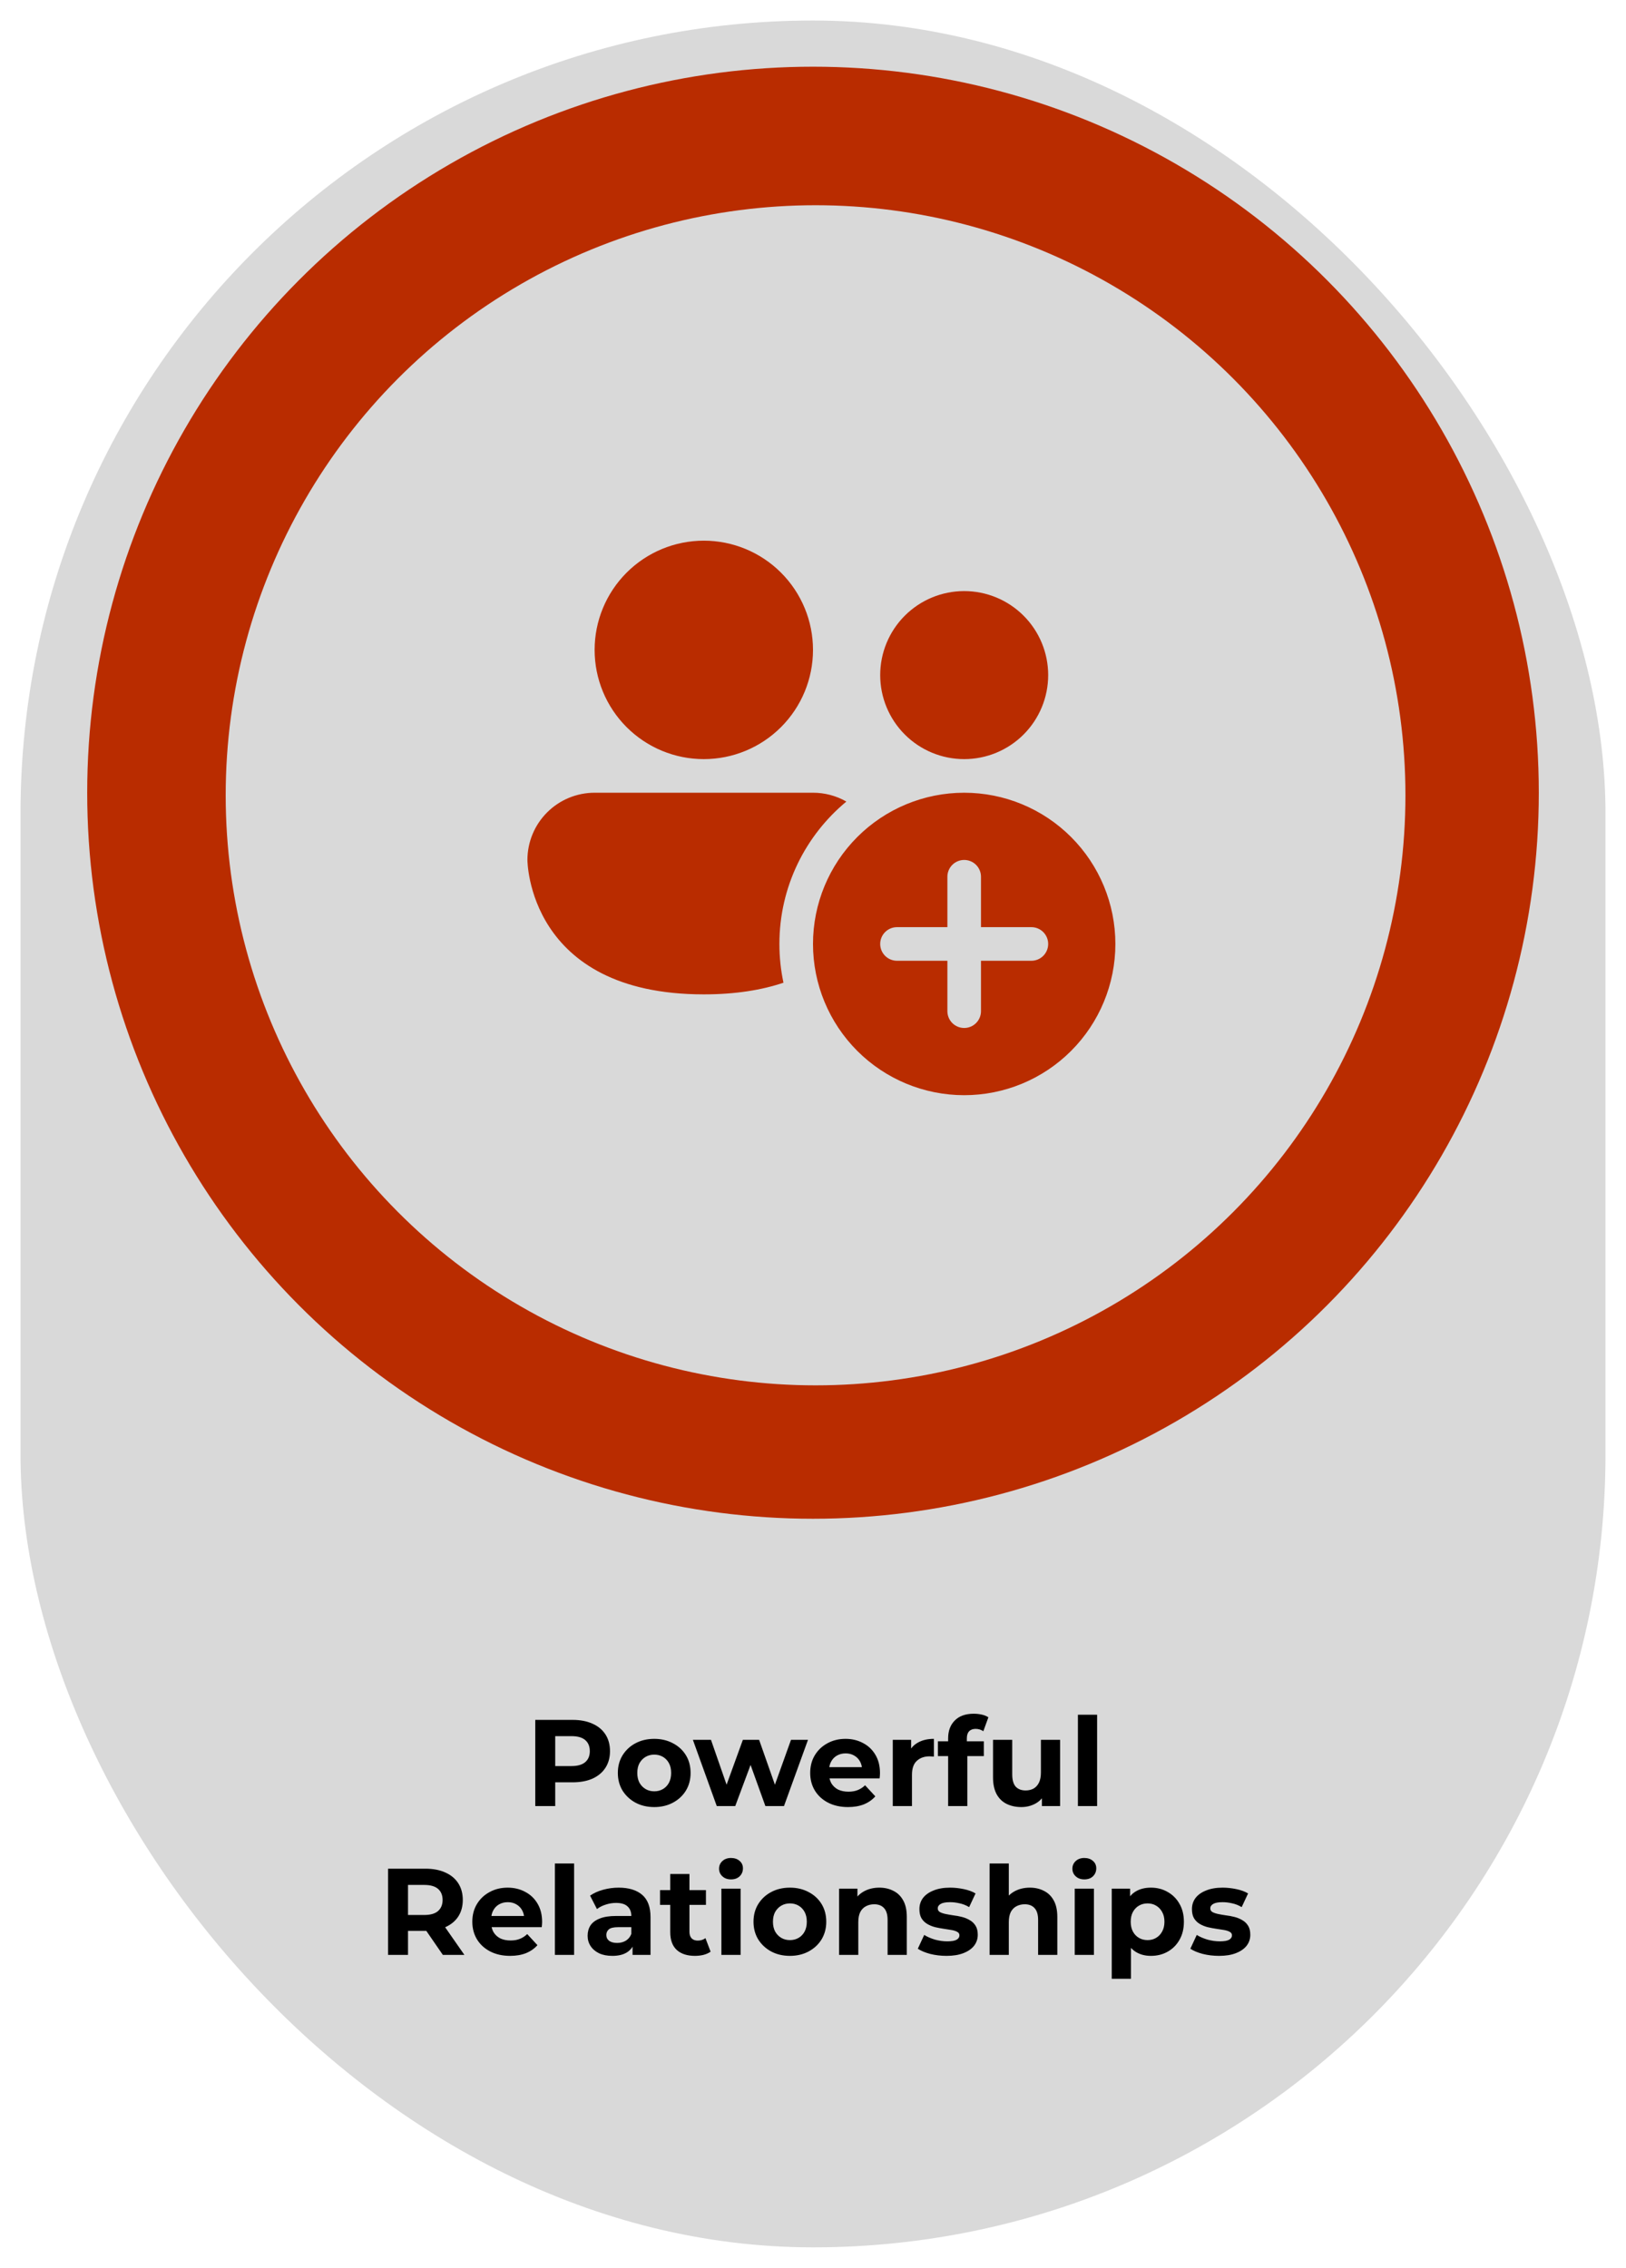
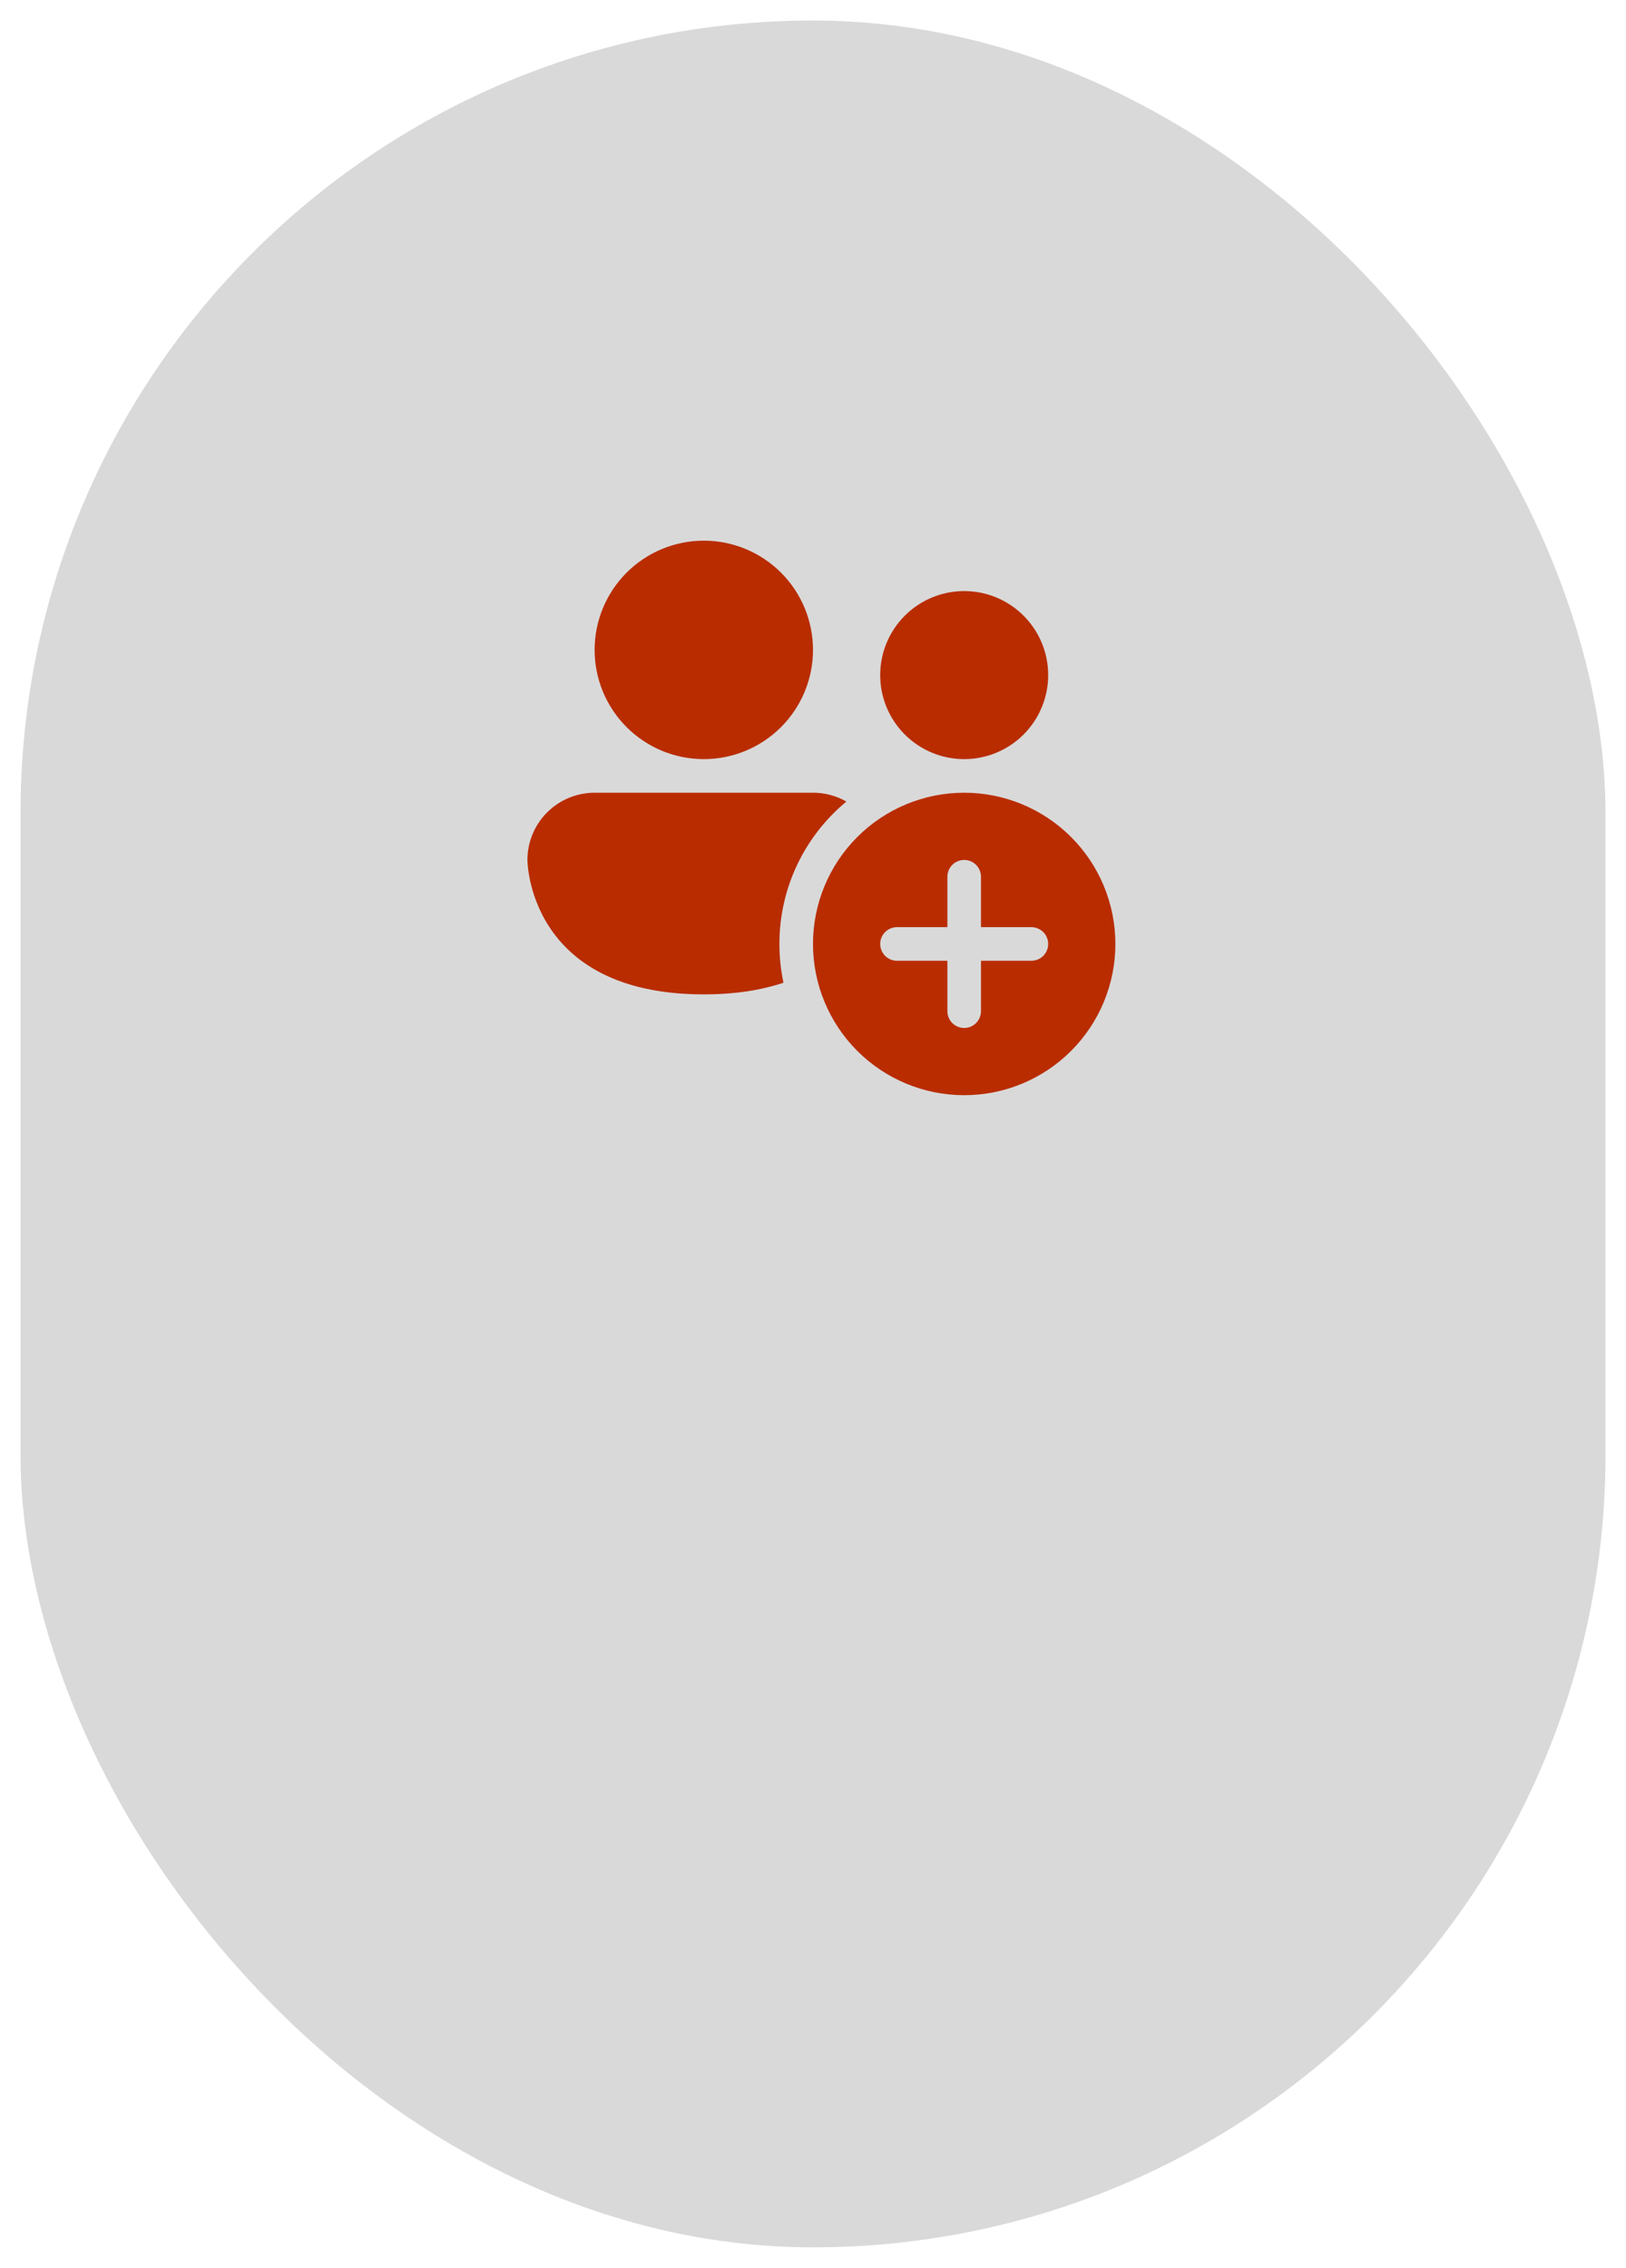
<svg xmlns="http://www.w3.org/2000/svg" width="317" height="442" viewBox="0 0 317 442" fill="none">
  <g filter="url(#filter0_d_2987_1150)">
    <rect x="4" y="2" width="309" height="434" rx="154.5" fill="#D9D9D9" />
  </g>
-   <circle cx="158.5" cy="154.5" r="141.5" fill="#B92C00" />
-   <circle cx="159" cy="155" r="115" fill="#D9D9D9" />
  <path d="M137.212 147.95C142.858 147.95 148.273 145.707 152.265 141.715C156.257 137.723 158.5 132.308 158.5 126.662C158.5 121.017 156.257 115.602 152.265 111.61C148.273 107.618 142.858 105.375 137.212 105.375C131.567 105.375 126.152 107.618 122.16 111.61C118.168 115.602 115.925 121.017 115.925 126.662C115.925 132.308 118.168 137.723 122.16 141.715C126.152 145.707 131.567 147.95 137.212 147.95ZM204.35 131.575C204.35 135.918 202.625 140.083 199.554 143.154C196.483 146.225 192.318 147.95 187.975 147.95C183.632 147.95 179.467 146.225 176.396 143.154C173.325 140.083 171.6 135.918 171.6 131.575C171.6 127.232 173.325 123.067 176.396 119.996C179.467 116.925 183.632 115.2 187.975 115.2C192.318 115.2 196.483 116.925 199.554 119.996C202.625 123.067 204.35 127.232 204.35 131.575ZM151.95 183.975C151.95 172.814 157.026 162.832 165.004 156.223C163.024 155.089 160.781 154.495 158.5 154.5H115.925C112.451 154.5 109.119 155.88 106.662 158.337C104.205 160.794 102.825 164.126 102.825 167.6C102.825 167.6 102.825 193.8 137.212 193.8C143.455 193.8 148.564 192.935 152.743 191.527C152.214 189.045 151.948 186.513 151.95 183.975ZM217.45 183.975C217.45 191.792 214.345 199.289 208.817 204.817C203.289 210.345 195.792 213.45 187.975 213.45C180.158 213.45 172.661 210.345 167.133 204.817C161.605 199.289 158.5 191.792 158.5 183.975C158.5 176.158 161.605 168.661 167.133 163.133C172.661 157.605 180.158 154.5 187.975 154.5C195.792 154.5 203.289 157.605 208.817 163.133C214.345 168.661 217.45 176.158 217.45 183.975ZM191.25 170.875C191.25 170.006 190.905 169.173 190.291 168.559C189.677 167.945 188.844 167.6 187.975 167.6C187.106 167.6 186.273 167.945 185.659 168.559C185.045 169.173 184.7 170.006 184.7 170.875V180.7H174.875C174.006 180.7 173.173 181.045 172.559 181.659C171.945 182.273 171.6 183.106 171.6 183.975C171.6 184.844 171.945 185.677 172.559 186.291C173.173 186.905 174.006 187.25 174.875 187.25H184.7V197.075C184.7 197.944 185.045 198.777 185.659 199.391C186.273 200.005 187.106 200.35 187.975 200.35C188.844 200.35 189.677 200.005 190.291 199.391C190.905 198.777 191.25 197.944 191.25 197.075V187.25H201.075C201.944 187.25 202.777 186.905 203.391 186.291C204.005 185.677 204.35 184.844 204.35 183.975C204.35 183.106 204.005 182.273 203.391 181.659C202.777 181.045 201.944 180.7 201.075 180.7H191.25V170.875Z" fill="#B92C00" />
-   <path d="M104.355 352V335.2H111.627C113.131 335.2 114.427 335.448 115.515 335.944C116.603 336.424 117.443 337.12 118.035 338.032C118.627 338.944 118.923 340.032 118.923 341.296C118.923 342.544 118.627 343.624 118.035 344.536C117.443 345.448 116.603 346.152 115.515 346.648C114.427 347.128 113.131 347.368 111.627 347.368H106.515L108.243 345.616V352H104.355ZM108.243 346.048L106.515 344.2H111.411C112.611 344.2 113.507 343.944 114.099 343.432C114.691 342.92 114.987 342.208 114.987 341.296C114.987 340.368 114.691 339.648 114.099 339.136C113.507 338.624 112.611 338.368 111.411 338.368H106.515L108.243 336.52V346.048ZM127.556 352.192C126.18 352.192 124.956 351.904 123.884 351.328C122.828 350.752 121.988 349.968 121.364 348.976C120.756 347.968 120.452 346.824 120.452 345.544C120.452 344.248 120.756 343.104 121.364 342.112C121.988 341.104 122.828 340.32 123.884 339.76C124.956 339.184 126.18 338.896 127.556 338.896C128.916 338.896 130.132 339.184 131.204 339.76C132.276 340.32 133.116 341.096 133.724 342.088C134.332 343.08 134.636 344.232 134.636 345.544C134.636 346.824 134.332 347.968 133.724 348.976C133.116 349.968 132.276 350.752 131.204 351.328C130.132 351.904 128.916 352.192 127.556 352.192ZM127.556 349.12C128.18 349.12 128.74 348.976 129.236 348.688C129.732 348.4 130.124 347.992 130.412 347.464C130.7 346.92 130.844 346.28 130.844 345.544C130.844 344.792 130.7 344.152 130.412 343.624C130.124 343.096 129.732 342.688 129.236 342.4C128.74 342.112 128.18 341.968 127.556 341.968C126.932 341.968 126.372 342.112 125.876 342.4C125.38 342.688 124.98 343.096 124.676 343.624C124.388 344.152 124.244 344.792 124.244 345.544C124.244 346.28 124.388 346.92 124.676 347.464C124.98 347.992 125.38 348.4 125.876 348.688C126.372 348.976 126.932 349.12 127.556 349.12ZM139.739 352L135.083 339.088H138.611L142.475 350.2H140.795L144.827 339.088H147.995L151.907 350.2H150.227L154.211 339.088H157.523L152.843 352H149.219L145.787 342.472H146.891L143.339 352H139.739ZM165.32 352.192C163.848 352.192 162.552 351.904 161.432 351.328C160.328 350.752 159.472 349.968 158.864 348.976C158.256 347.968 157.952 346.824 157.952 345.544C157.952 344.248 158.248 343.104 158.84 342.112C159.448 341.104 160.272 340.32 161.312 339.76C162.352 339.184 163.528 338.896 164.84 338.896C166.104 338.896 167.24 339.168 168.248 339.712C169.272 340.24 170.08 341.008 170.672 342.016C171.264 343.008 171.56 344.2 171.56 345.592C171.56 345.736 171.552 345.904 171.536 346.096C171.52 346.272 171.504 346.44 171.488 346.6H161V344.416H169.52L168.08 345.064C168.08 344.392 167.944 343.808 167.672 343.312C167.4 342.816 167.024 342.432 166.544 342.16C166.064 341.872 165.504 341.728 164.864 341.728C164.224 341.728 163.656 341.872 163.16 342.16C162.68 342.432 162.304 342.824 162.032 343.336C161.76 343.832 161.624 344.424 161.624 345.112V345.688C161.624 346.392 161.776 347.016 162.08 347.56C162.4 348.088 162.84 348.496 163.4 348.784C163.976 349.056 164.648 349.192 165.416 349.192C166.104 349.192 166.704 349.088 167.216 348.88C167.744 348.672 168.224 348.36 168.656 347.944L170.648 350.104C170.056 350.776 169.312 351.296 168.416 351.664C167.52 352.016 166.488 352.192 165.32 352.192ZM174.052 352V339.088H177.628V342.736L177.124 341.68C177.508 340.768 178.124 340.08 178.972 339.616C179.82 339.136 180.852 338.896 182.068 338.896V342.352C181.908 342.336 181.764 342.328 181.636 342.328C181.508 342.312 181.372 342.304 181.228 342.304C180.204 342.304 179.372 342.6 178.732 343.192C178.108 343.768 177.796 344.672 177.796 345.904V352H174.052ZM184.844 352V338.8C184.844 337.344 185.276 336.184 186.14 335.32C187.004 334.44 188.236 334 189.836 334C190.38 334 190.9 334.056 191.396 334.168C191.908 334.28 192.34 334.456 192.692 334.696L191.708 337.408C191.5 337.264 191.268 337.152 191.012 337.072C190.756 336.992 190.484 336.952 190.196 336.952C189.652 336.952 189.228 337.112 188.924 337.432C188.636 337.736 188.492 338.2 188.492 338.824V340.024L188.588 341.632V352H184.844ZM182.852 342.256V339.376H191.804V342.256H182.852ZM199.117 352.192C198.045 352.192 197.085 351.984 196.237 351.568C195.405 351.152 194.757 350.52 194.293 349.672C193.829 348.808 193.597 347.712 193.597 346.384V339.088H197.341V345.832C197.341 346.904 197.565 347.696 198.013 348.208C198.477 348.704 199.125 348.952 199.957 348.952C200.533 348.952 201.045 348.832 201.493 348.592C201.941 348.336 202.293 347.952 202.549 347.44C202.805 346.912 202.933 346.256 202.933 345.472V339.088H206.677V352H203.125V348.448L203.773 349.48C203.341 350.376 202.701 351.056 201.853 351.52C201.021 351.968 200.109 352.192 199.117 352.192ZM210.146 352V334.192H213.89V352H210.146ZM75.656 381V364.2H82.928C84.432 364.2 85.728 364.448 86.816 364.944C87.904 365.424 88.744 366.12 89.336 367.032C89.928 367.944 90.224 369.032 90.224 370.296C90.224 371.544 89.928 372.624 89.336 373.536C88.744 374.432 87.904 375.12 86.816 375.6C85.728 376.08 84.432 376.32 82.928 376.32H77.816L79.544 374.616V381H75.656ZM86.336 381L82.136 374.904H86.288L90.536 381H86.336ZM79.544 375.048L77.816 373.224H82.712C83.912 373.224 84.808 372.968 85.4 372.456C85.992 371.928 86.288 371.208 86.288 370.296C86.288 369.368 85.992 368.648 85.4 368.136C84.808 367.624 83.912 367.368 82.712 367.368H77.816L79.544 365.52V375.048ZM99.448 381.192C97.977 381.192 96.68 380.904 95.561 380.328C94.457 379.752 93.6 378.968 92.993 377.976C92.385 376.968 92.081 375.824 92.081 374.544C92.081 373.248 92.376 372.104 92.969 371.112C93.576 370.104 94.4 369.32 95.441 368.76C96.481 368.184 97.656 367.896 98.969 367.896C100.233 367.896 101.369 368.168 102.377 368.712C103.401 369.24 104.209 370.008 104.801 371.016C105.393 372.008 105.689 373.2 105.689 374.592C105.689 374.736 105.681 374.904 105.665 375.096C105.649 375.272 105.633 375.44 105.617 375.6H95.129V373.416H103.648L102.209 374.064C102.209 373.392 102.073 372.808 101.801 372.312C101.529 371.816 101.153 371.432 100.673 371.16C100.193 370.872 99.632 370.728 98.993 370.728C98.353 370.728 97.784 370.872 97.288 371.16C96.808 371.432 96.433 371.824 96.16 372.336C95.888 372.832 95.752 373.424 95.752 374.112V374.688C95.752 375.392 95.904 376.016 96.209 376.56C96.528 377.088 96.969 377.496 97.528 377.784C98.105 378.056 98.776 378.192 99.544 378.192C100.233 378.192 100.833 378.088 101.345 377.88C101.873 377.672 102.353 377.36 102.785 376.944L104.777 379.104C104.185 379.776 103.441 380.296 102.545 380.664C101.649 381.016 100.617 381.192 99.448 381.192ZM108.181 381V363.192H111.925V381H108.181ZM123.32 381V378.48L123.08 377.928V373.416C123.08 372.616 122.832 371.992 122.336 371.544C121.856 371.096 121.112 370.872 120.104 370.872C119.416 370.872 118.736 370.984 118.064 371.208C117.408 371.416 116.848 371.704 116.384 372.072L115.04 369.456C115.744 368.96 116.592 368.576 117.584 368.304C118.576 368.032 119.584 367.896 120.608 367.896C122.576 367.896 124.104 368.36 125.192 369.288C126.28 370.216 126.824 371.664 126.824 373.632V381H123.32ZM119.384 381.192C118.376 381.192 117.512 381.024 116.792 380.688C116.072 380.336 115.52 379.864 115.136 379.272C114.752 378.68 114.56 378.016 114.56 377.28C114.56 376.512 114.744 375.84 115.112 375.264C115.496 374.688 116.096 374.24 116.912 373.92C117.728 373.584 118.792 373.416 120.104 373.416H123.536V375.6H120.512C119.632 375.6 119.024 375.744 118.688 376.032C118.368 376.32 118.208 376.68 118.208 377.112C118.208 377.592 118.392 377.976 118.76 378.264C119.144 378.536 119.664 378.672 120.32 378.672C120.944 378.672 121.504 378.528 122 378.24C122.496 377.936 122.856 377.496 123.08 376.92L123.656 378.648C123.384 379.48 122.888 380.112 122.168 380.544C121.448 380.976 120.52 381.192 119.384 381.192ZM135.492 381.192C133.972 381.192 132.788 380.808 131.94 380.04C131.092 379.256 130.668 378.096 130.668 376.56V365.232H134.412V376.512C134.412 377.056 134.556 377.48 134.844 377.784C135.132 378.072 135.524 378.216 136.02 378.216C136.612 378.216 137.116 378.056 137.532 377.736L138.54 380.376C138.156 380.648 137.692 380.856 137.148 381C136.62 381.128 136.068 381.192 135.492 381.192ZM128.676 371.256V368.376H137.628V371.256H128.676ZM140.642 381V368.088H144.386V381H140.642ZM142.514 366.288C141.826 366.288 141.266 366.088 140.834 365.688C140.402 365.288 140.186 364.792 140.186 364.2C140.186 363.608 140.402 363.112 140.834 362.712C141.266 362.312 141.826 362.112 142.514 362.112C143.202 362.112 143.762 362.304 144.194 362.688C144.626 363.056 144.842 363.536 144.842 364.128C144.842 364.752 144.626 365.272 144.194 365.688C143.778 366.088 143.218 366.288 142.514 366.288ZM154.005 381.192C152.629 381.192 151.405 380.904 150.333 380.328C149.277 379.752 148.437 378.968 147.813 377.976C147.205 376.968 146.901 375.824 146.901 374.544C146.901 373.248 147.205 372.104 147.813 371.112C148.437 370.104 149.277 369.32 150.333 368.76C151.405 368.184 152.629 367.896 154.005 367.896C155.365 367.896 156.581 368.184 157.653 368.76C158.725 369.32 159.565 370.096 160.173 371.088C160.781 372.08 161.085 373.232 161.085 374.544C161.085 375.824 160.781 376.968 160.173 377.976C159.565 378.968 158.725 379.752 157.653 380.328C156.581 380.904 155.365 381.192 154.005 381.192ZM154.005 378.12C154.629 378.12 155.189 377.976 155.685 377.688C156.181 377.4 156.573 376.992 156.861 376.464C157.149 375.92 157.293 375.28 157.293 374.544C157.293 373.792 157.149 373.152 156.861 372.624C156.573 372.096 156.181 371.688 155.685 371.4C155.189 371.112 154.629 370.968 154.005 370.968C153.381 370.968 152.821 371.112 152.325 371.4C151.829 371.688 151.429 372.096 151.125 372.624C150.837 373.152 150.693 373.792 150.693 374.544C150.693 375.28 150.837 375.92 151.125 376.464C151.429 376.992 151.829 377.4 152.325 377.688C152.821 377.976 153.381 378.12 154.005 378.12ZM171.435 367.896C172.459 367.896 173.371 368.104 174.171 368.52C174.987 368.92 175.627 369.544 176.091 370.392C176.555 371.224 176.787 372.296 176.787 373.608V381H173.043V374.184C173.043 373.144 172.811 372.376 172.347 371.88C171.899 371.384 171.259 371.136 170.427 371.136C169.835 371.136 169.299 371.264 168.819 371.52C168.355 371.76 167.987 372.136 167.715 372.648C167.459 373.16 167.331 373.816 167.331 374.616V381H163.587V368.088H167.163V371.664L166.491 370.584C166.955 369.72 167.619 369.056 168.483 368.592C169.347 368.128 170.331 367.896 171.435 367.896ZM184.525 381.192C183.421 381.192 182.357 381.064 181.333 380.808C180.325 380.536 179.525 380.2 178.933 379.8L180.181 377.112C180.773 377.48 181.469 377.784 182.269 378.024C183.085 378.248 183.885 378.36 184.669 378.36C185.533 378.36 186.141 378.256 186.493 378.048C186.861 377.84 187.045 377.552 187.045 377.184C187.045 376.88 186.901 376.656 186.613 376.512C186.341 376.352 185.973 376.232 185.509 376.152C185.045 376.072 184.533 375.992 183.973 375.912C183.429 375.832 182.877 375.728 182.317 375.6C181.757 375.456 181.245 375.248 180.781 374.976C180.317 374.704 179.941 374.336 179.653 373.872C179.381 373.408 179.245 372.808 179.245 372.072C179.245 371.256 179.477 370.536 179.941 369.912C180.421 369.288 181.109 368.8 182.005 368.448C182.901 368.08 183.973 367.896 185.221 367.896C186.101 367.896 186.997 367.992 187.909 368.184C188.821 368.376 189.581 368.656 190.189 369.024L188.941 371.688C188.317 371.32 187.685 371.072 187.045 370.944C186.421 370.8 185.813 370.728 185.221 370.728C184.389 370.728 183.781 370.84 183.397 371.064C183.013 371.288 182.821 371.576 182.821 371.928C182.821 372.248 182.957 372.488 183.229 372.648C183.517 372.808 183.893 372.936 184.357 373.032C184.821 373.128 185.325 373.216 185.869 373.296C186.429 373.36 186.989 373.464 187.549 373.608C188.109 373.752 188.613 373.96 189.061 374.232C189.525 374.488 189.901 374.848 190.189 375.312C190.477 375.76 190.621 376.352 190.621 377.088C190.621 377.888 190.381 378.6 189.901 379.224C189.421 379.832 188.725 380.312 187.813 380.664C186.917 381.016 185.821 381.192 184.525 381.192ZM200.779 367.896C201.803 367.896 202.715 368.104 203.515 368.52C204.331 368.92 204.971 369.544 205.435 370.392C205.899 371.224 206.131 372.296 206.131 373.608V381H202.387V374.184C202.387 373.144 202.155 372.376 201.691 371.88C201.243 371.384 200.603 371.136 199.771 371.136C199.179 371.136 198.643 371.264 198.163 371.52C197.699 371.76 197.331 372.136 197.059 372.648C196.803 373.16 196.675 373.816 196.675 374.616V381H192.931V363.192H196.675V371.664L195.835 370.584C196.299 369.72 196.963 369.056 197.827 368.592C198.691 368.128 199.675 367.896 200.779 367.896ZM209.525 381V368.088H213.269V381H209.525ZM211.397 366.288C210.709 366.288 210.149 366.088 209.717 365.688C209.285 365.288 209.069 364.792 209.069 364.2C209.069 363.608 209.285 363.112 209.717 362.712C210.149 362.312 210.709 362.112 211.397 362.112C212.085 362.112 212.645 362.304 213.077 362.688C213.509 363.056 213.725 363.536 213.725 364.128C213.725 364.752 213.509 365.272 213.077 365.688C212.661 366.088 212.101 366.288 211.397 366.288ZM224.376 381.192C223.288 381.192 222.336 380.952 221.52 380.472C220.704 379.992 220.064 379.264 219.6 378.288C219.152 377.296 218.928 376.048 218.928 374.544C218.928 373.024 219.144 371.776 219.576 370.8C220.008 369.824 220.632 369.096 221.448 368.616C222.264 368.136 223.24 367.896 224.376 367.896C225.592 367.896 226.68 368.176 227.64 368.736C228.616 369.28 229.384 370.048 229.944 371.04C230.52 372.032 230.808 373.2 230.808 374.544C230.808 375.904 230.52 377.08 229.944 378.072C229.384 379.064 228.616 379.832 227.64 380.376C226.68 380.92 225.592 381.192 224.376 381.192ZM216.744 385.656V368.088H220.32V370.728L220.248 374.568L220.488 378.384V385.656H216.744ZM223.728 378.12C224.352 378.12 224.904 377.976 225.384 377.688C225.88 377.4 226.272 376.992 226.56 376.464C226.864 375.92 227.016 375.28 227.016 374.544C227.016 373.792 226.864 373.152 226.56 372.624C226.272 372.096 225.88 371.688 225.384 371.4C224.904 371.112 224.352 370.968 223.728 370.968C223.104 370.968 222.544 371.112 222.048 371.4C221.552 371.688 221.16 372.096 220.872 372.624C220.584 373.152 220.44 373.792 220.44 374.544C220.44 375.28 220.584 375.92 220.872 376.464C221.16 376.992 221.552 377.4 222.048 377.688C222.544 377.976 223.104 378.12 223.728 378.12ZM237.658 381.192C236.554 381.192 235.49 381.064 234.466 380.808C233.458 380.536 232.658 380.2 232.066 379.8L233.314 377.112C233.906 377.48 234.602 377.784 235.402 378.024C236.218 378.248 237.018 378.36 237.802 378.36C238.666 378.36 239.274 378.256 239.626 378.048C239.994 377.84 240.178 377.552 240.178 377.184C240.178 376.88 240.034 376.656 239.746 376.512C239.474 376.352 239.106 376.232 238.642 376.152C238.178 376.072 237.666 375.992 237.106 375.912C236.562 375.832 236.01 375.728 235.45 375.6C234.89 375.456 234.378 375.248 233.914 374.976C233.45 374.704 233.074 374.336 232.786 373.872C232.514 373.408 232.378 372.808 232.378 372.072C232.378 371.256 232.61 370.536 233.074 369.912C233.554 369.288 234.242 368.8 235.138 368.448C236.034 368.08 237.106 367.896 238.354 367.896C239.234 367.896 240.13 367.992 241.042 368.184C241.954 368.376 242.714 368.656 243.322 369.024L242.074 371.688C241.45 371.32 240.818 371.072 240.178 370.944C239.554 370.8 238.946 370.728 238.354 370.728C237.522 370.728 236.914 370.84 236.53 371.064C236.146 371.288 235.954 371.576 235.954 371.928C235.954 372.248 236.09 372.488 236.362 372.648C236.65 372.808 237.026 372.936 237.49 373.032C237.954 373.128 238.458 373.216 239.002 373.296C239.562 373.36 240.122 373.464 240.682 373.608C241.242 373.752 241.746 373.96 242.194 374.232C242.658 374.488 243.034 374.848 243.322 375.312C243.61 375.76 243.754 376.352 243.754 377.088C243.754 377.888 243.514 378.6 243.034 379.224C242.554 379.832 241.858 380.312 240.946 380.664C240.05 381.016 238.954 381.192 237.658 381.192Z" fill="black" />
  <defs>
    <filter id="filter0_d_2987_1150" x="0" y="0" width="317" height="442" filterUnits="userSpaceOnUse" color-interpolation-filters="sRGB">
      <feFlood flood-opacity="0" result="BackgroundImageFix" />
      <feColorMatrix in="SourceAlpha" type="matrix" values="0 0 0 0 0 0 0 0 0 0 0 0 0 0 0 0 0 0 127 0" result="hardAlpha" />
      <feOffset dy="2" />
      <feGaussianBlur stdDeviation="2" />
      <feComposite in2="hardAlpha" operator="out" />
      <feColorMatrix type="matrix" values="0 0 0 0 0 0 0 0 0 0 0 0 0 0 0 0 0 0 0.25 0" />
      <feBlend mode="normal" in2="BackgroundImageFix" result="effect1_dropShadow_2987_1150" />
      <feBlend mode="normal" in="SourceGraphic" in2="effect1_dropShadow_2987_1150" result="shape" />
    </filter>
  </defs>
</svg>